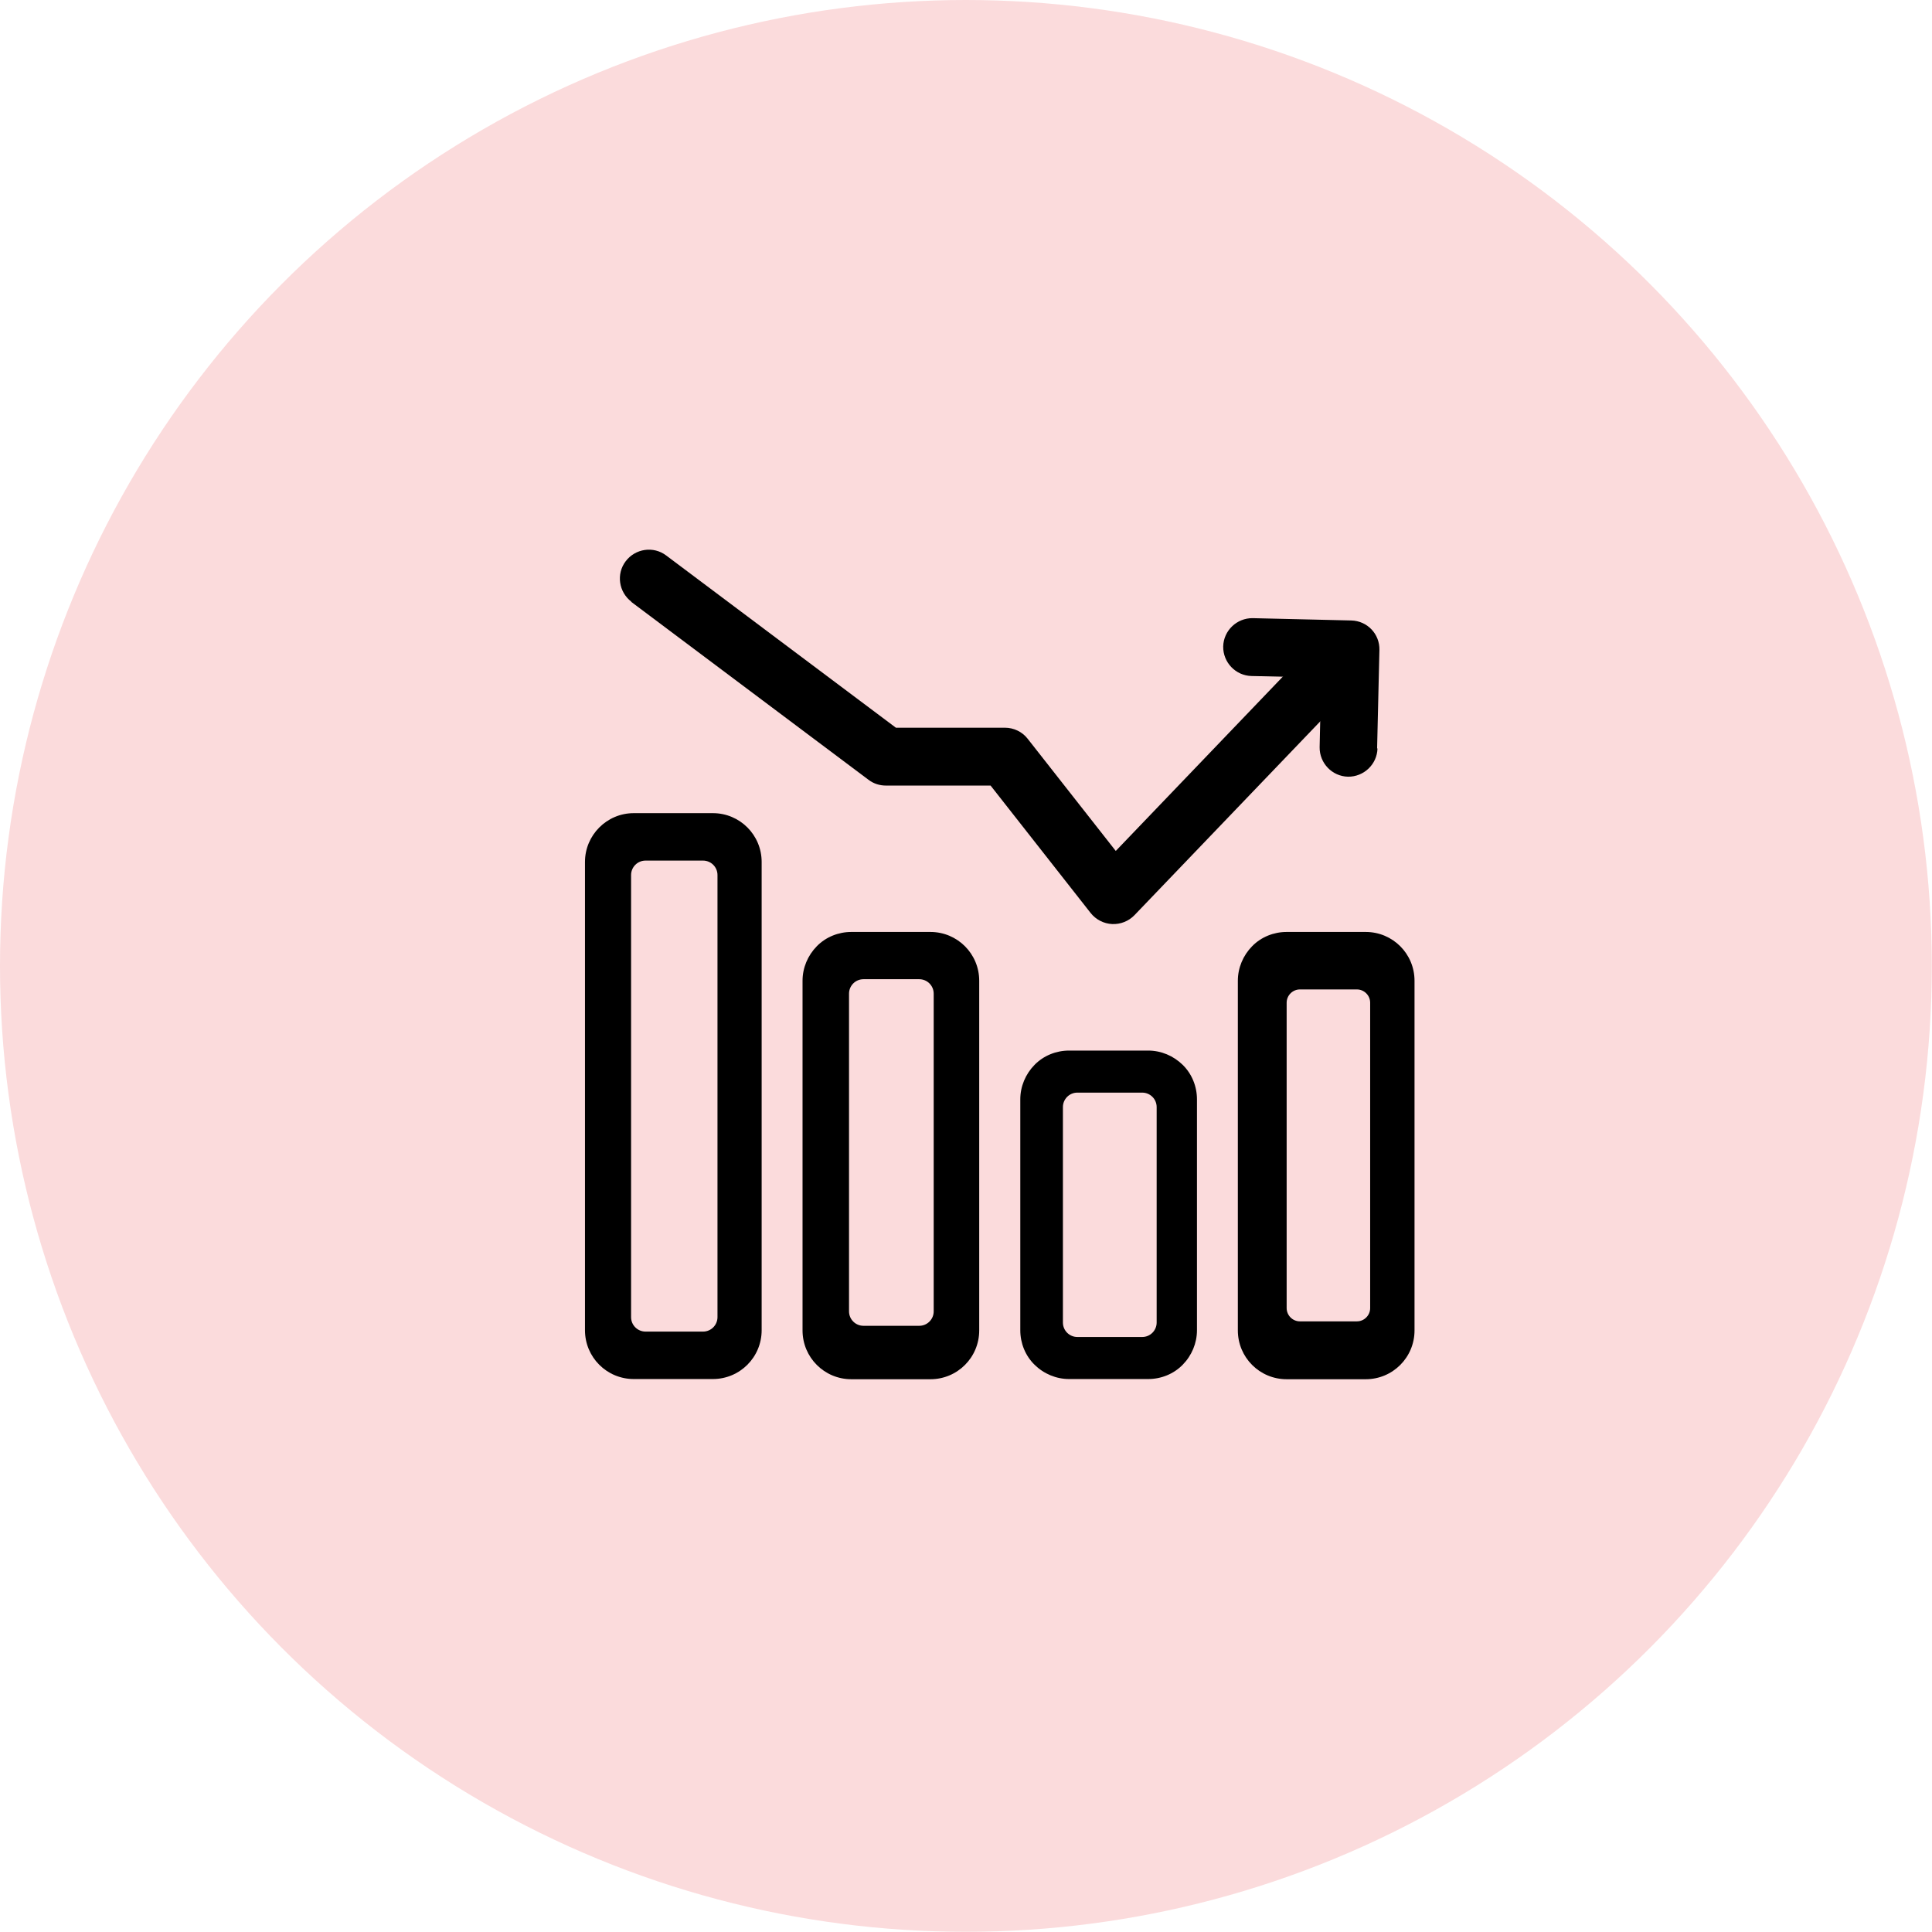
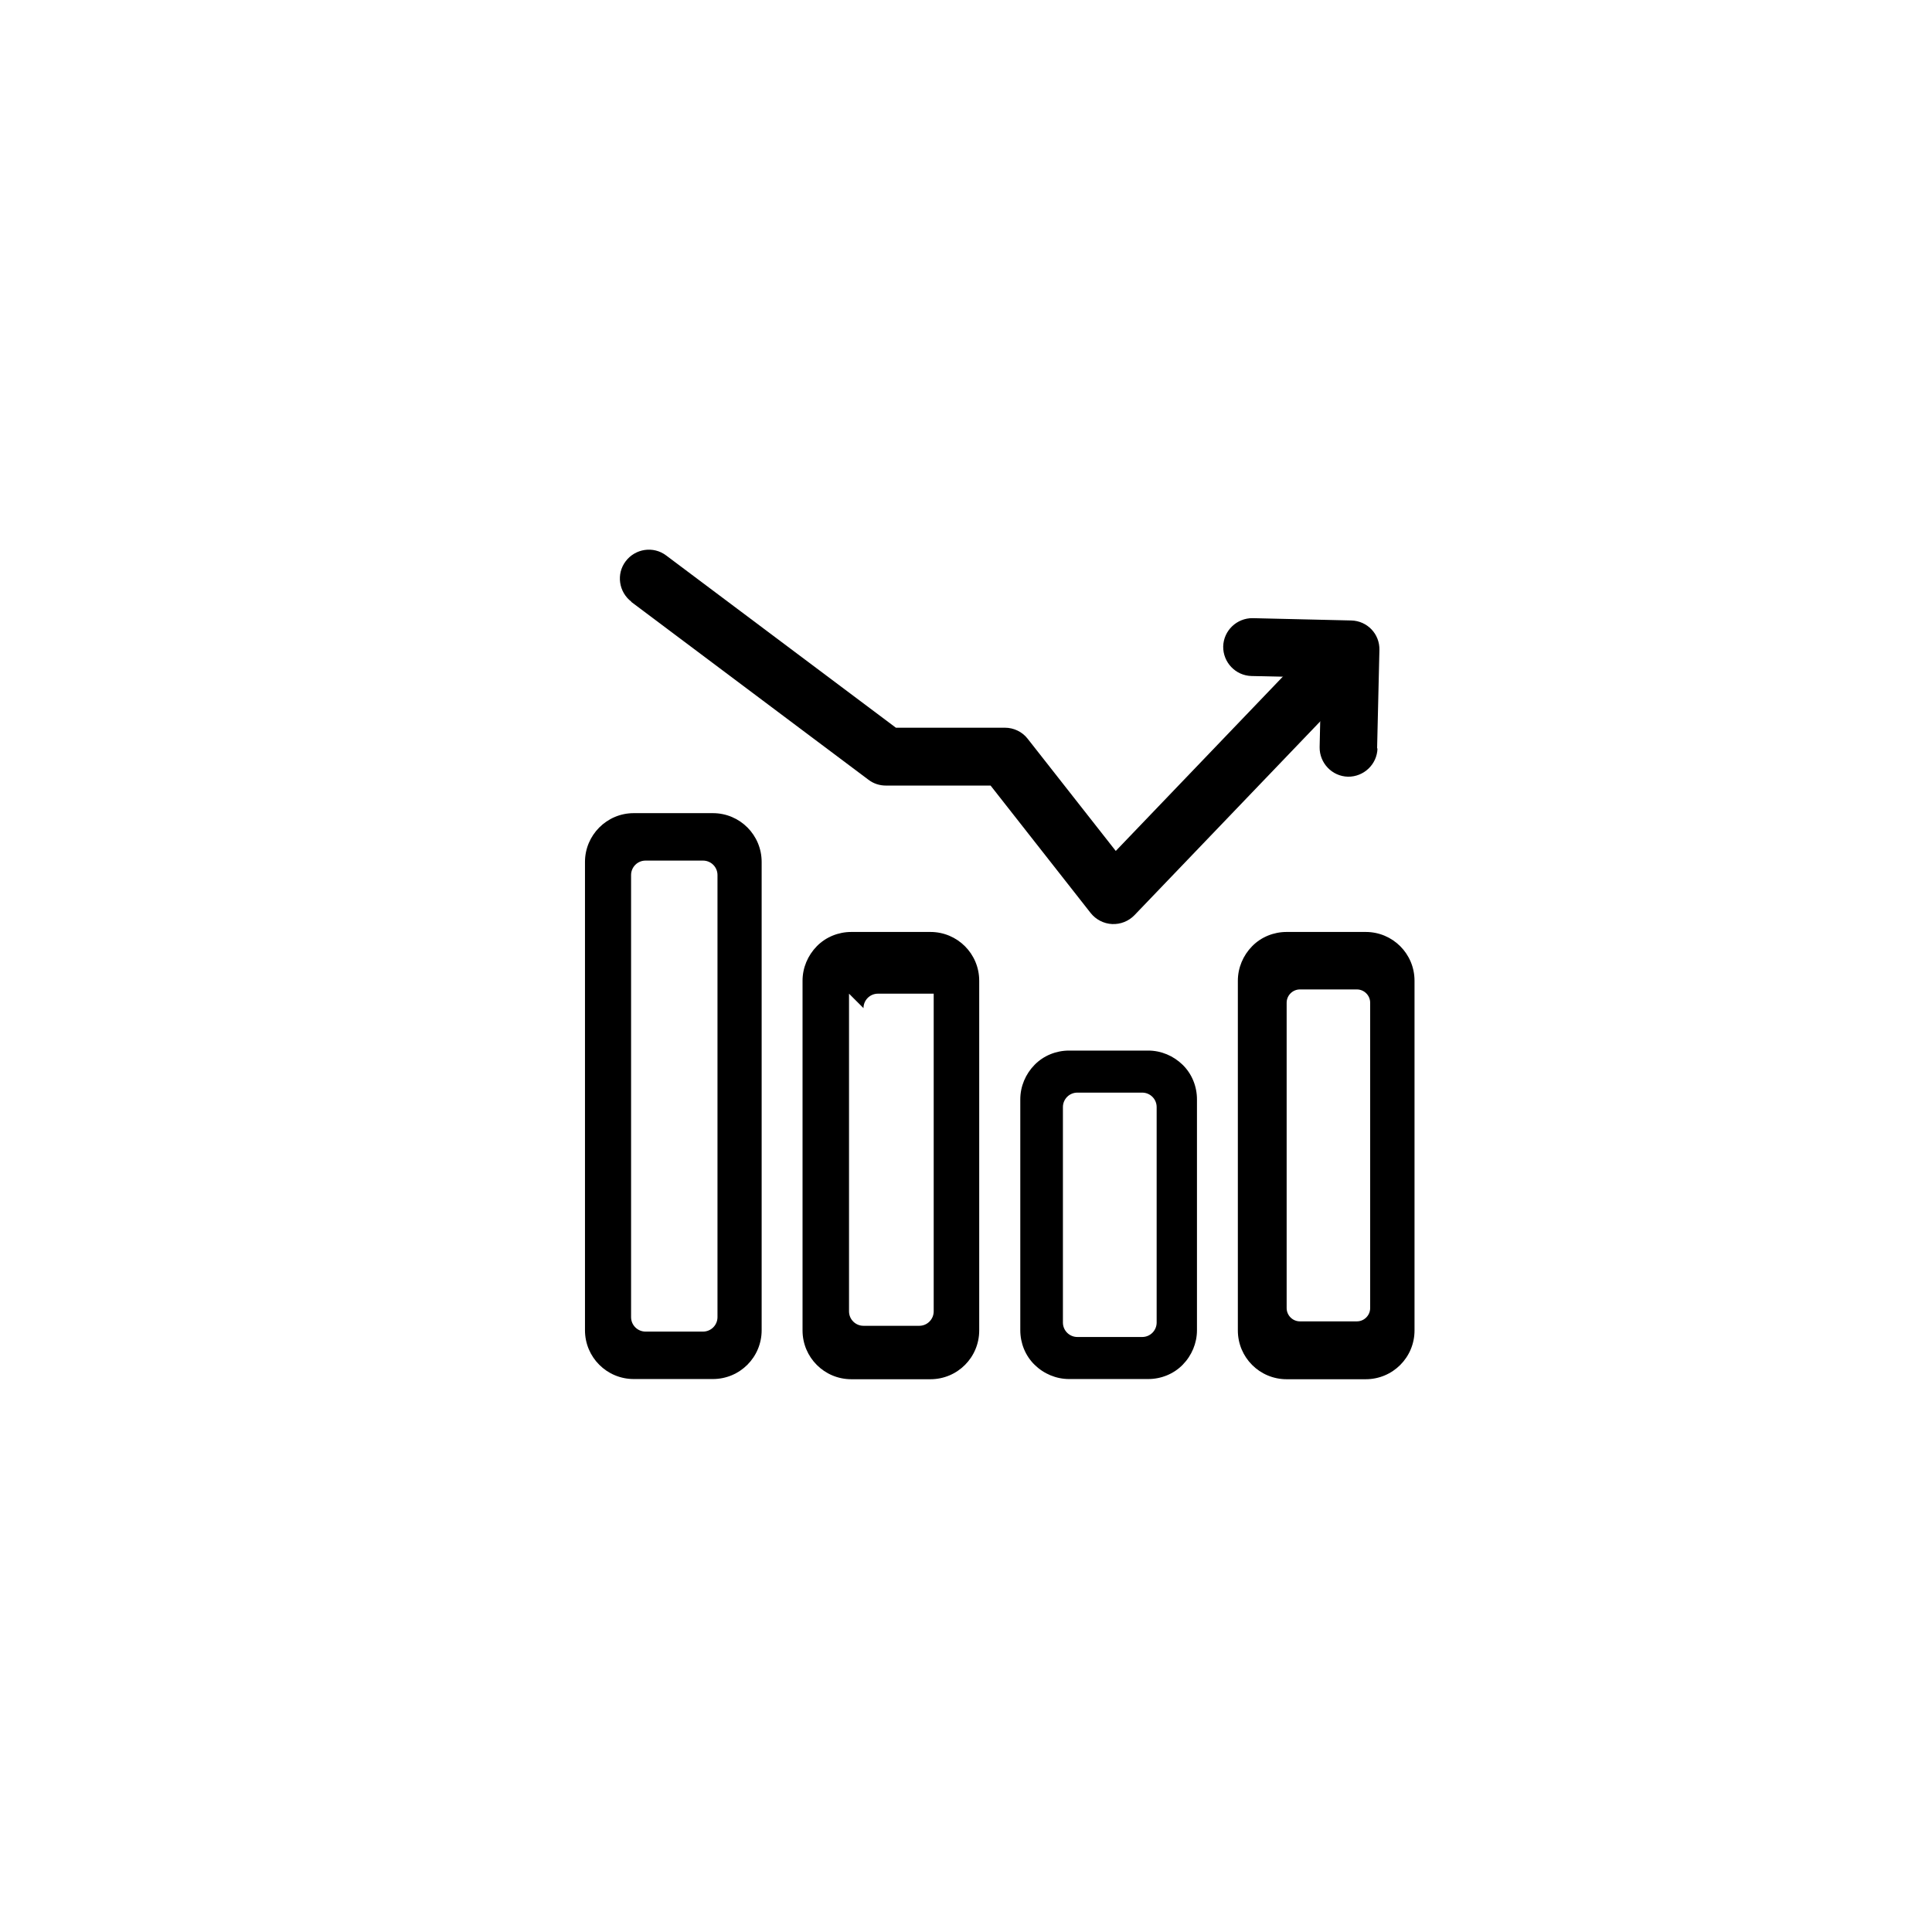
<svg xmlns="http://www.w3.org/2000/svg" id="Layer_2" data-name="Layer 2" width="100.17" height="100.17" viewBox="0 0 100.17 100.17">
  <defs>
    <style>      .cls-1 {        fill: #fbdbdc;      }      .cls-2 {        fill-rule: evenodd;      }    </style>
  </defs>
  <g id="Layer_1-2" data-name="Layer 1">
    <g>
-       <circle class="cls-1" cx="50.08" cy="50.08" r="50.08" />
      <g id="Icon">
        <path class="cls-2" d="M39.49,44.69v24.28c0,1.4-1.13,2.53-2.53,2.53h-4.1c-1.4,0-2.53-1.13-2.53-2.53v-24.28c0-1.39,1.13-2.53,2.53-2.53h4.1c1.4,0,2.53,1.13,2.53,2.53h0ZM32.72,45.37v22.92c0,.42.34.75.75.75h2.98c.42,0,.75-.34.75-.75v-22.92c0-.42-.34-.75-.75-.75h-2.98c-.42,0-.75.34-.75.75Z" />
        <path class="cls-2" d="M62.06,57v11.97c0,.67-.27,1.31-.74,1.79s-1.12.74-1.79.74h-4.1c-.67,0-1.31-.27-1.79-.74s-.74-1.12-.74-1.79v-11.97c0-.67.27-1.31.74-1.79s1.12-.74,1.79-.74h4.1c.67,0,1.31.27,1.79.74s.74,1.12.74,1.79ZM55.11,57.4v11.17c0,.42.34.75.75.75h3.36c.42,0,.75-.34.75-.75v-11.17c0-.42-.34-.75-.75-.75h-3.36c-.42,0-.75.34-.75.75Z" />
-         <path class="cls-2" d="M50.77,50.85v18.13c0,1.4-1.13,2.53-2.53,2.53h-4.1c-1.4,0-2.53-1.13-2.53-2.53v-18.13c0-.67.27-1.31.74-1.79s1.12-.74,1.79-.74h4.1c1.4,0,2.53,1.13,2.53,2.53ZM44.02,51.52v16.47c0,.42.34.75.75.75h2.89c.42,0,.75-.34.75-.75v-16.47c0-.42-.34-.75-.75-.75h-2.89c-.42,0-.75.34-.75.75Z" />
+         <path class="cls-2" d="M50.77,50.85v18.13c0,1.4-1.13,2.53-2.53,2.53h-4.1c-1.4,0-2.53-1.13-2.53-2.53v-18.13c0-.67.27-1.31.74-1.79s1.12-.74,1.79-.74h4.1c1.4,0,2.53,1.13,2.53,2.53ZM44.02,51.52v16.47c0,.42.34.75.75.75h2.89c.42,0,.75-.34.75-.75v-16.47h-2.89c-.42,0-.75.34-.75.75Z" />
        <path class="cls-2" d="M73.34,50.85v18.13c0,1.4-1.13,2.53-2.53,2.53h-4.1c-1.4,0-2.53-1.13-2.53-2.53v-18.13c0-.67.27-1.31.74-1.79s1.12-.74,1.79-.74h4.1c1.4,0,2.53,1.13,2.53,2.53ZM66.71,51.99v15.83c0,.38.31.69.69.69h2.95c.38,0,.69-.31.69-.69v-15.83c0-.38-.31-.69-.69-.69h-2.95c-.38,0-.69.31-.69.69Z" />
        <g>
          <path class="cls-2" d="M71.42,38.8c-.02.83-.71,1.48-1.53,1.47-.83-.02-1.48-.71-1.47-1.53l.08-3.61-3.61-.08c-.83-.02-1.48-.71-1.47-1.53.02-.83.71-1.48,1.53-1.47l5.11.12c.83.02,1.48.7,1.46,1.53l-.12,5.11Z" />
          <path class="cls-2" d="M32.74,31.2c-.66-.5-.8-1.44-.3-2.1.5-.66,1.44-.8,2.1-.3l11.91,8.93h5.65c.46,0,.9.21,1.18.57l4.57,5.82,10.6-11.06c.57-.6,1.52-.62,2.12-.04.6.57.62,1.52.05,2.12l-11.8,12.31c-.3.31-.72.48-1.16.46-.43-.02-.84-.23-1.11-.57l-5.19-6.61h-5.43c-.32,0-.64-.1-.9-.3l-12.31-9.23Z" />
        </g>
      </g>
    </g>
  </g>
</svg>